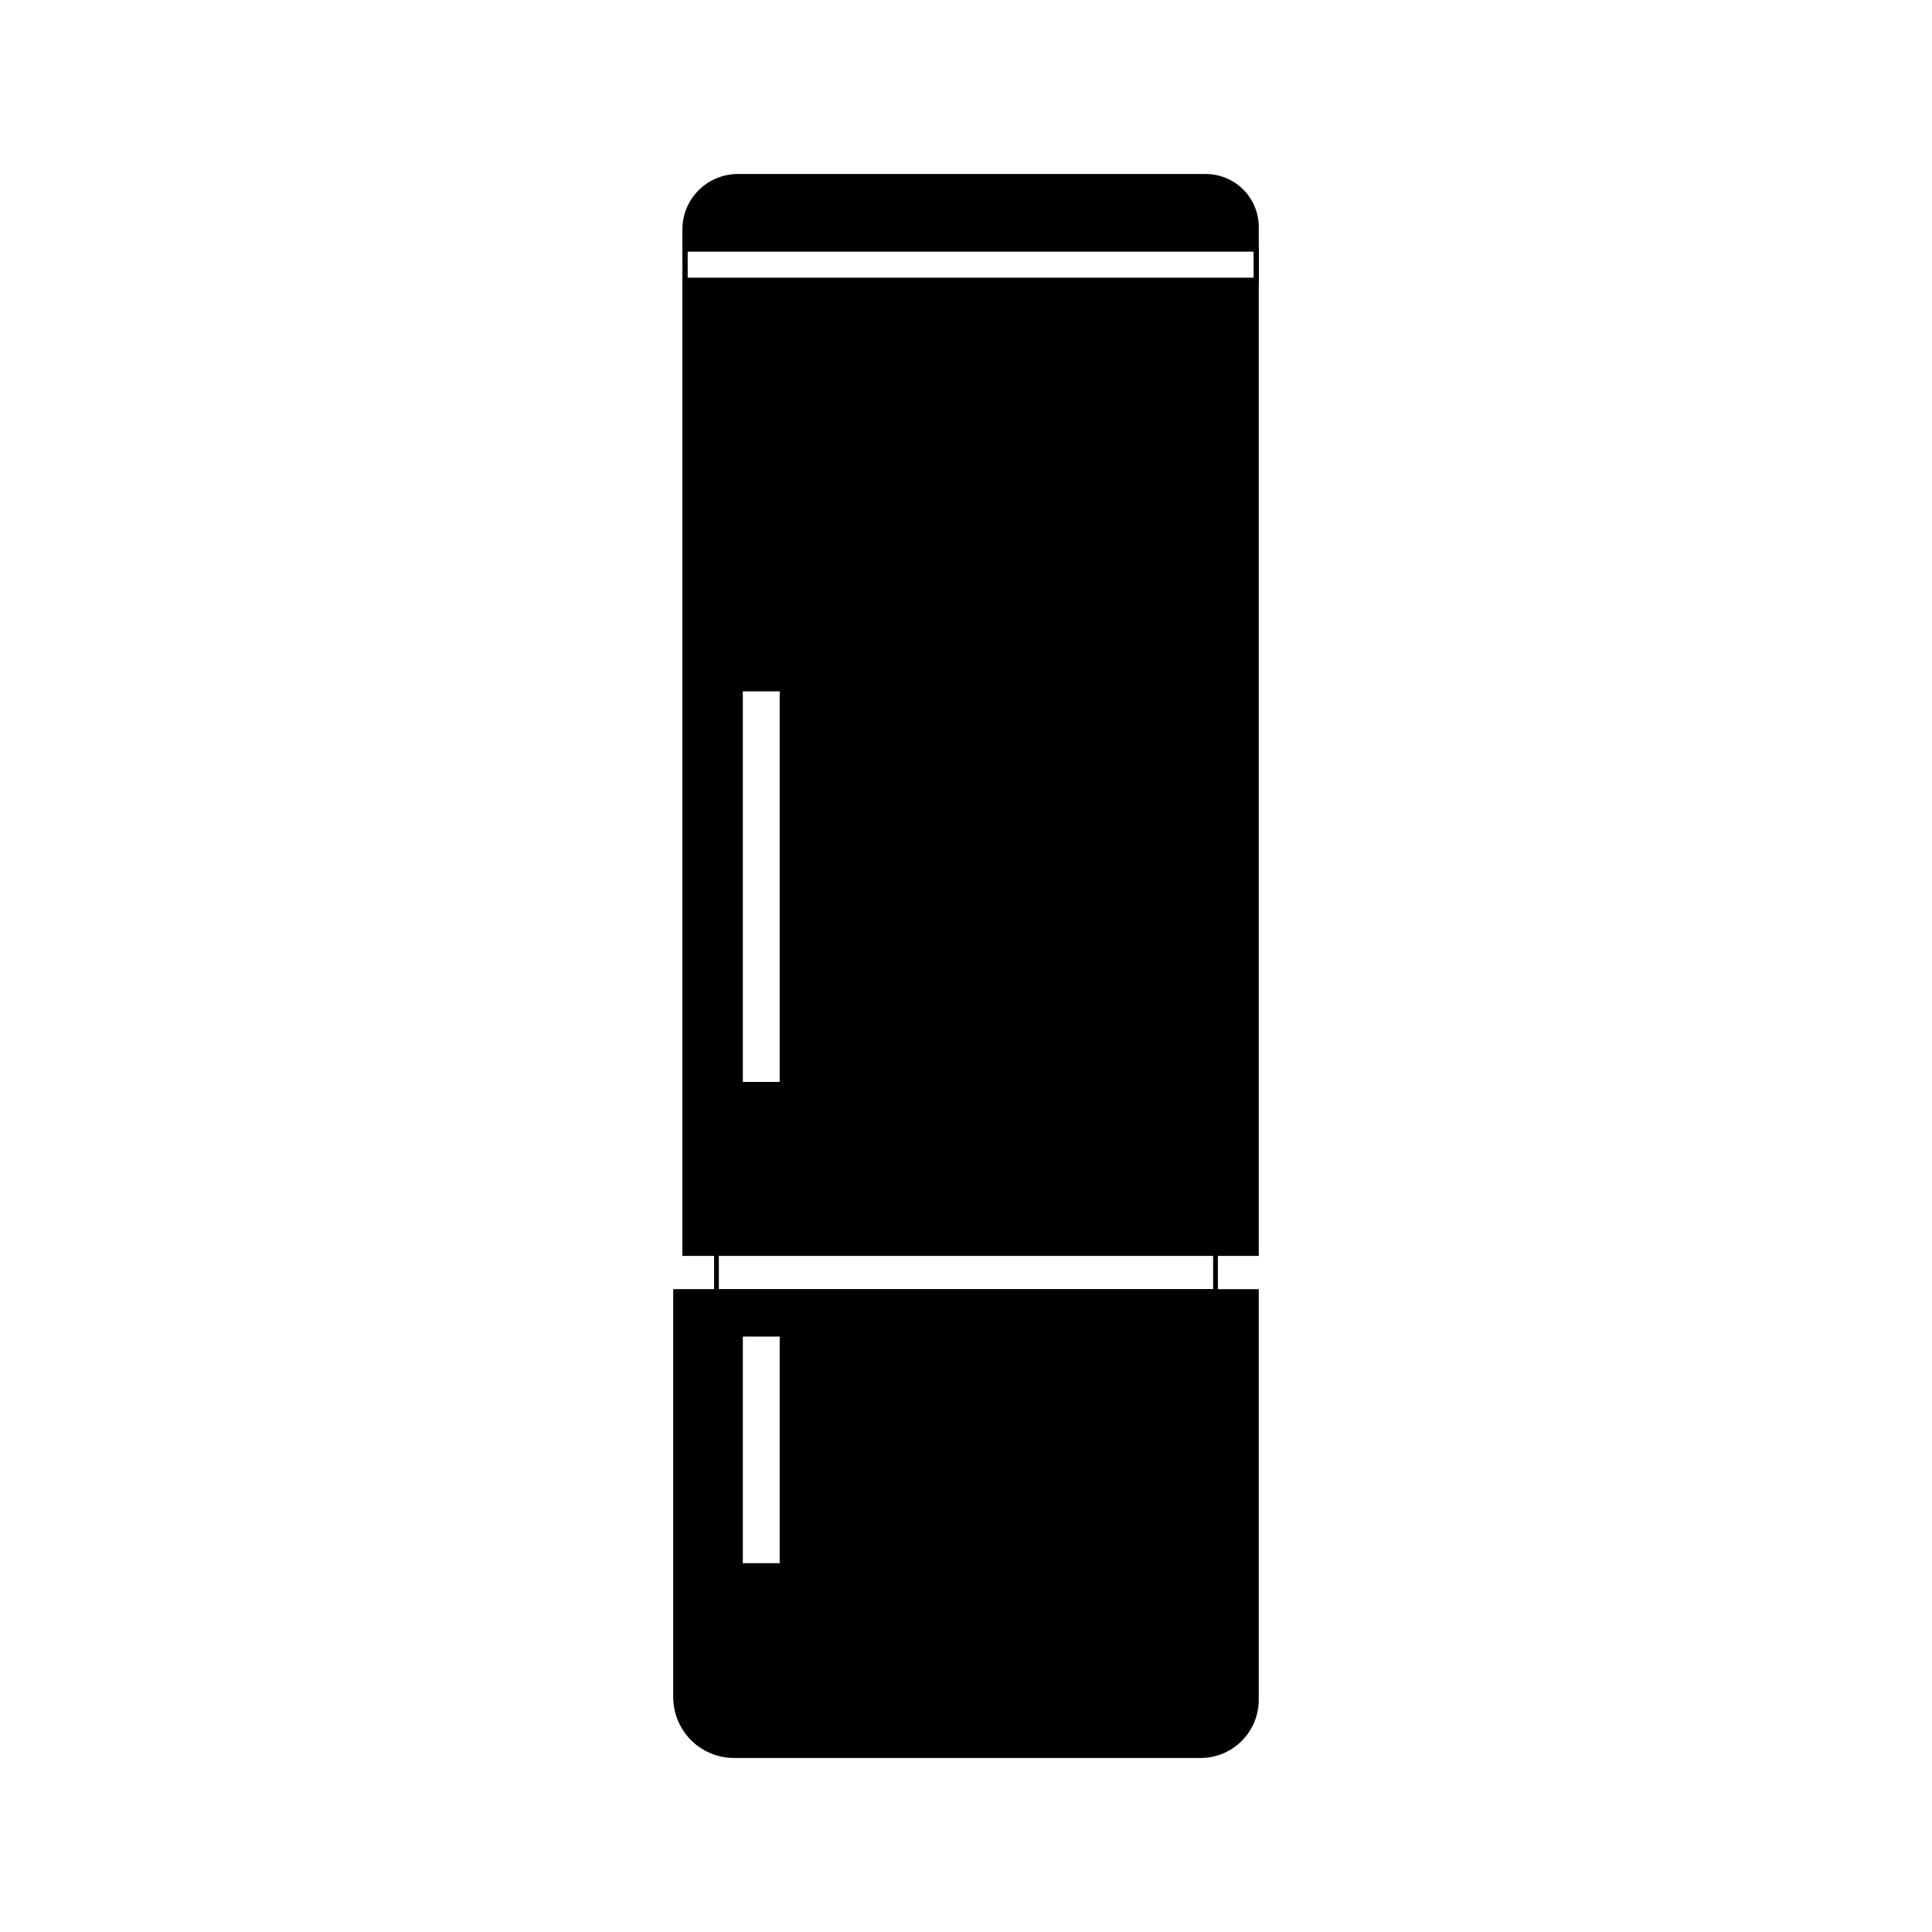
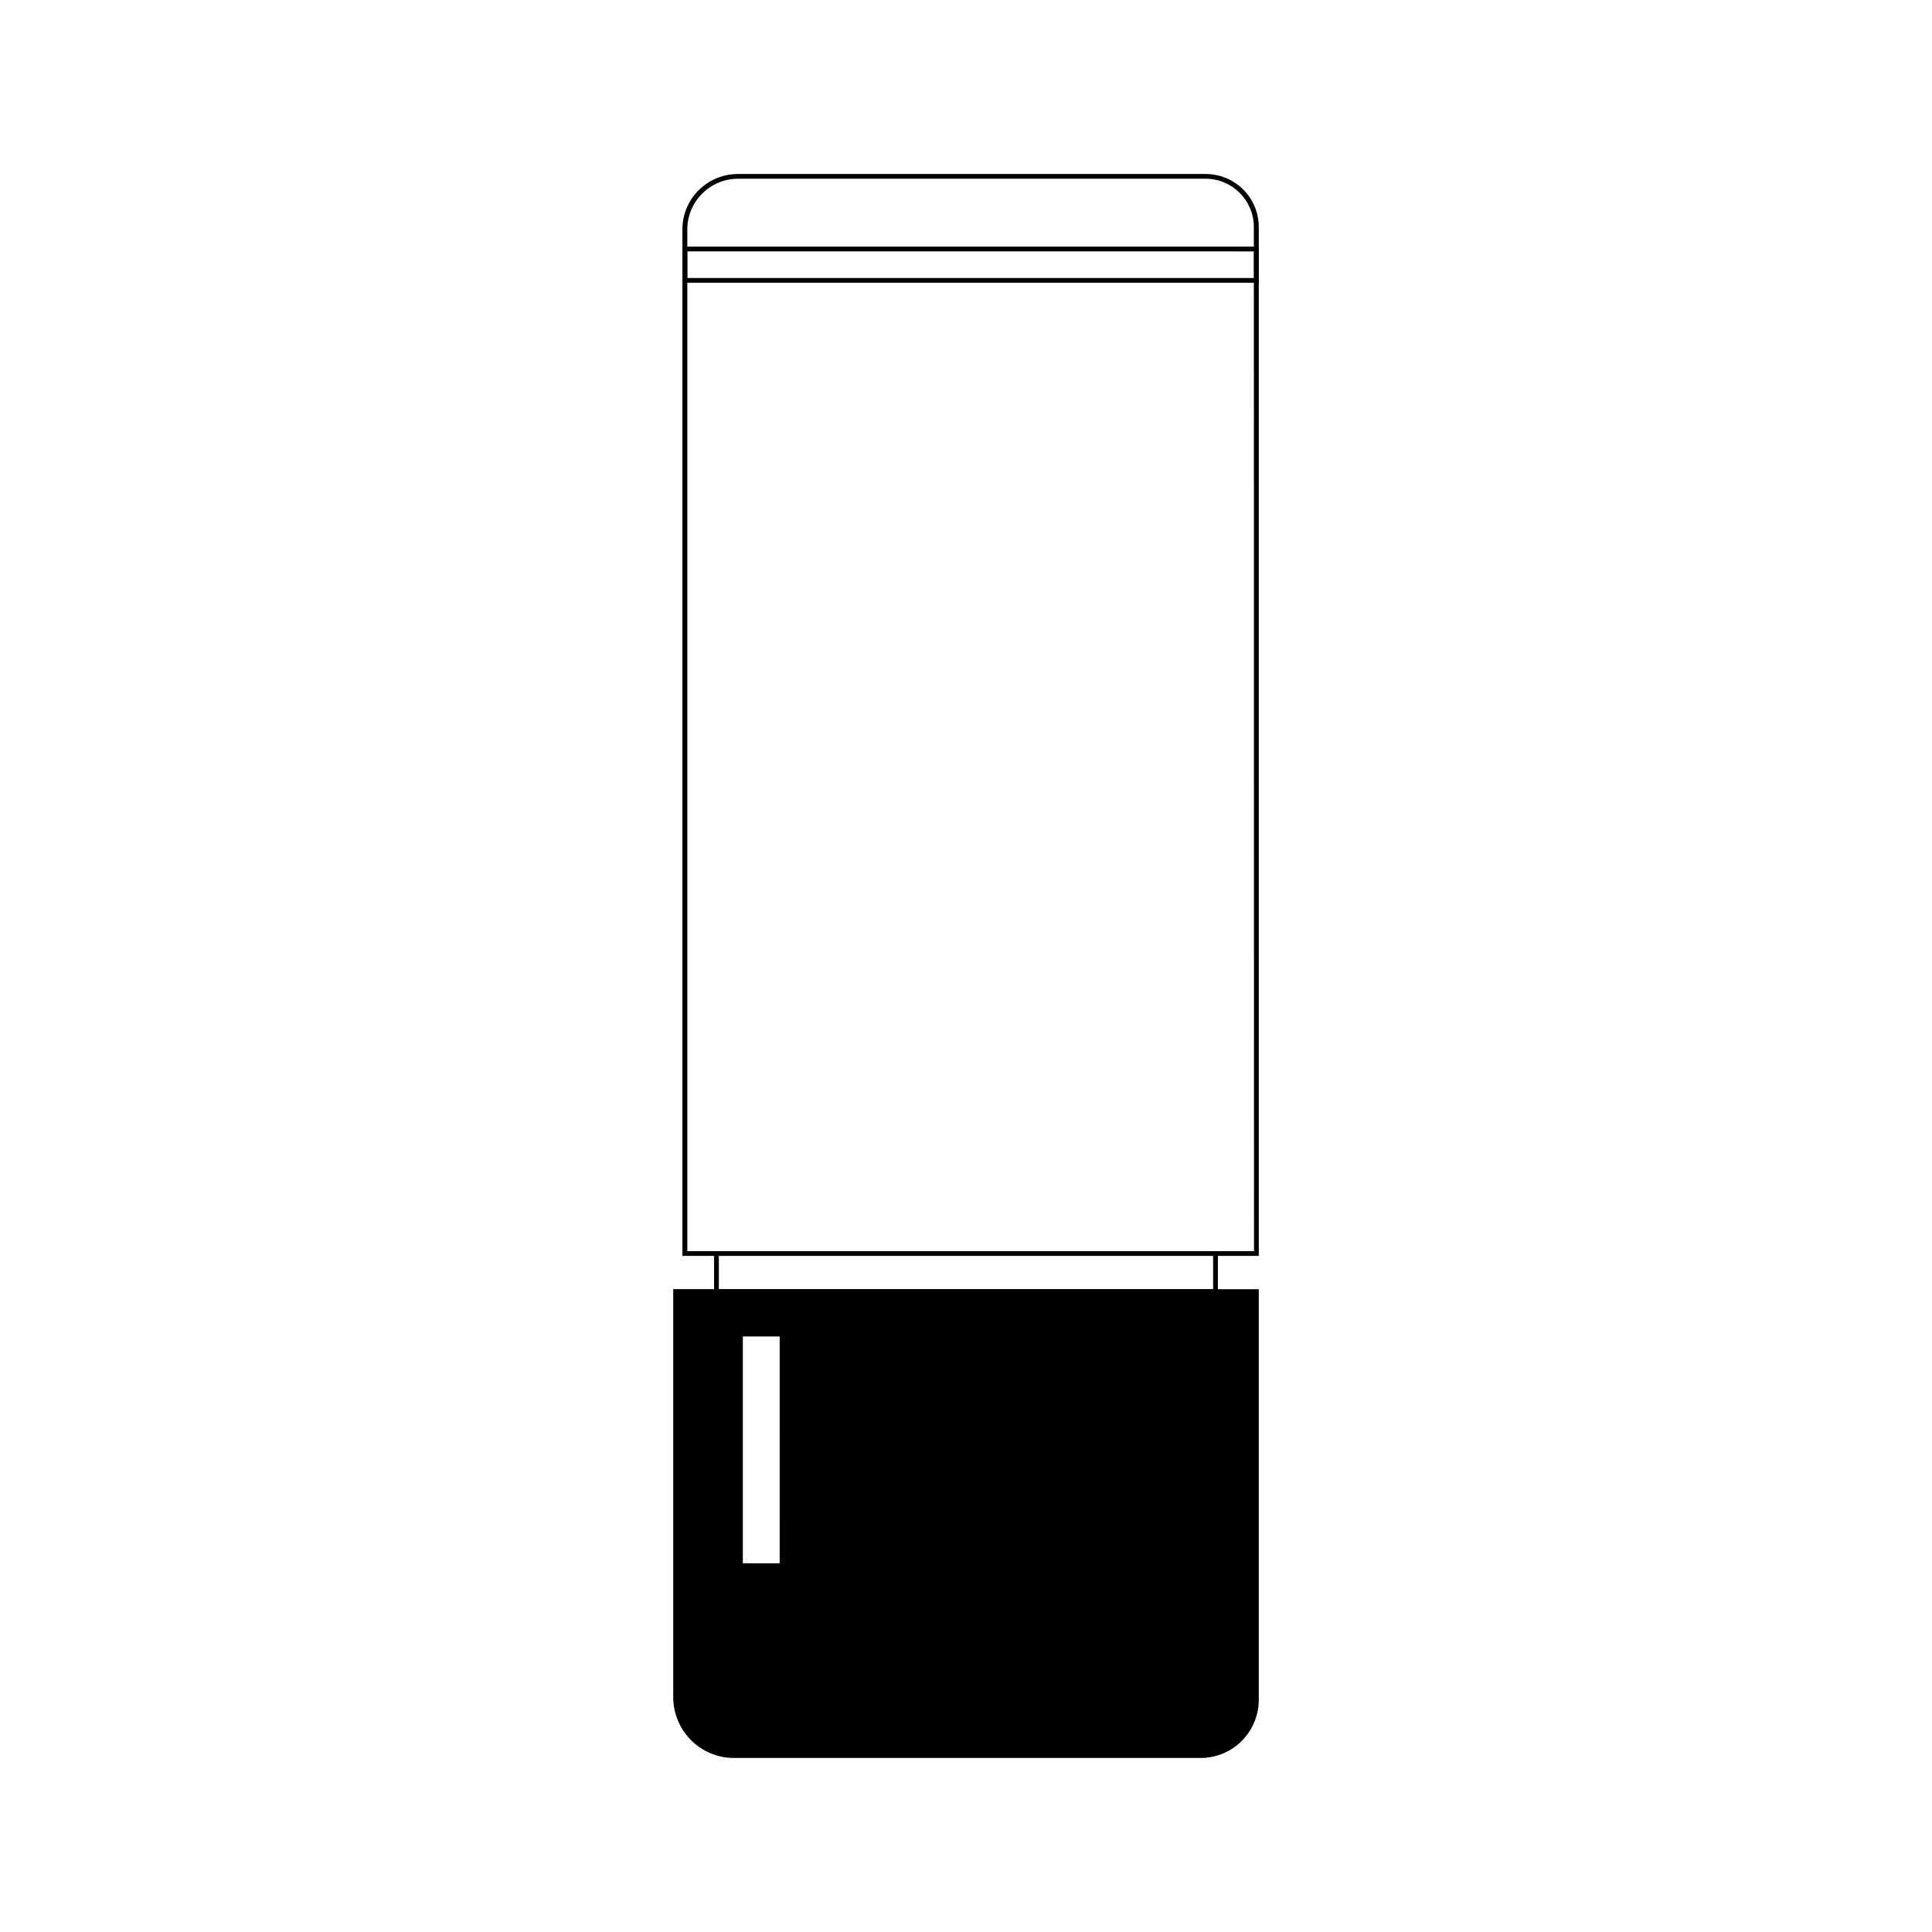
<svg xmlns="http://www.w3.org/2000/svg" fill="#000000" width="800px" height="800px" version="1.1" viewBox="144 144 512 512">
  <g>
-     <path d="m463.53 190.71h-123.98c-7.766 0-14.059 6.293-14.059 14.059v271.35h151.5v-272.06c-0.082-7.379-6.074-13.324-13.453-13.352zm12.797 19.902v7.055l-150.18-0.004v-7.055zm-135.47 220.11v-103.58h10.078l-0.004 103.58z" />
    <path d="m463.53 190.11h-123.98c-3.894 0-7.629 1.543-10.387 4.289-2.758 2.75-4.312 6.477-4.324 10.371v272.06l152.75-0.004v-272.66c0-3.727-1.48-7.305-4.117-9.941-2.637-2.633-6.211-4.113-9.941-4.113zm12.797 285.46h-150.18v-270.8c0.027-7.391 6.012-13.375 13.402-13.402h123.94-0.004c7.07 0 12.797 5.731 12.797 12.797z" />
-     <path d="m325.54 210.01v8.312h151.45v-8.312zm150.79 7.656h-150.18v-7.055l150.18 0.004z" />
    <path d="m324.88 209.36v9.574h152.71v-9.574zm1.258 1.258 150.19 0.004v7.055l-150.18-0.004z" />
    <path d="m333.24 475.57v11.387h133.51l0.004-11.387zm132.25 10.074h-130.99v-8.914h130.99z" />
    <path d="m323.02 486.2v107.56c0 4.117 1.637 8.062 4.547 10.973s6.856 4.547 10.973 4.547h123.68c3.914 0 7.672-1.555 10.438-4.324 2.769-2.769 4.324-6.523 4.324-10.438v-108.32zm17.836 72.094v-60.152h10.078l-0.004 60.156z" />
    <path d="m322.41 485.64v108.12c0 4.277 1.699 8.379 4.723 11.402 3.023 3.023 7.125 4.723 11.402 4.723h123.68c4.027-0.012 7.891-1.602 10.762-4.426 2.875-2.824 4.527-6.664 4.606-10.691v-109.12zm153.91 108.88c0 7.789-6.312 14.105-14.105 14.105h-123.68c-3.965-0.066-7.746-1.688-10.527-4.516-2.777-2.824-4.336-6.633-4.336-10.598v-106.66h152.65z" />
-     <path d="m340.2 326.54v104.79h11.133l0.004-104.79zm10.48 104.19h-10.078v-103.58h10.078z" />
-     <path d="m339.54 325.89v106.11h12.344l-0.004-106.11zm11.082 104.84h-10.078l0.004-103.58h10.078z" />
-     <path d="m340.2 497.48v61.465h11.133l0.004-61.465zm10.48 60.809h-10.078v-60.152h10.078z" />
    <path d="m339.54 496.88v62.672h12.344l-0.004-62.672zm11.082 61.414h-10.078l0.004-60.156h10.078z" />
  </g>
</svg>